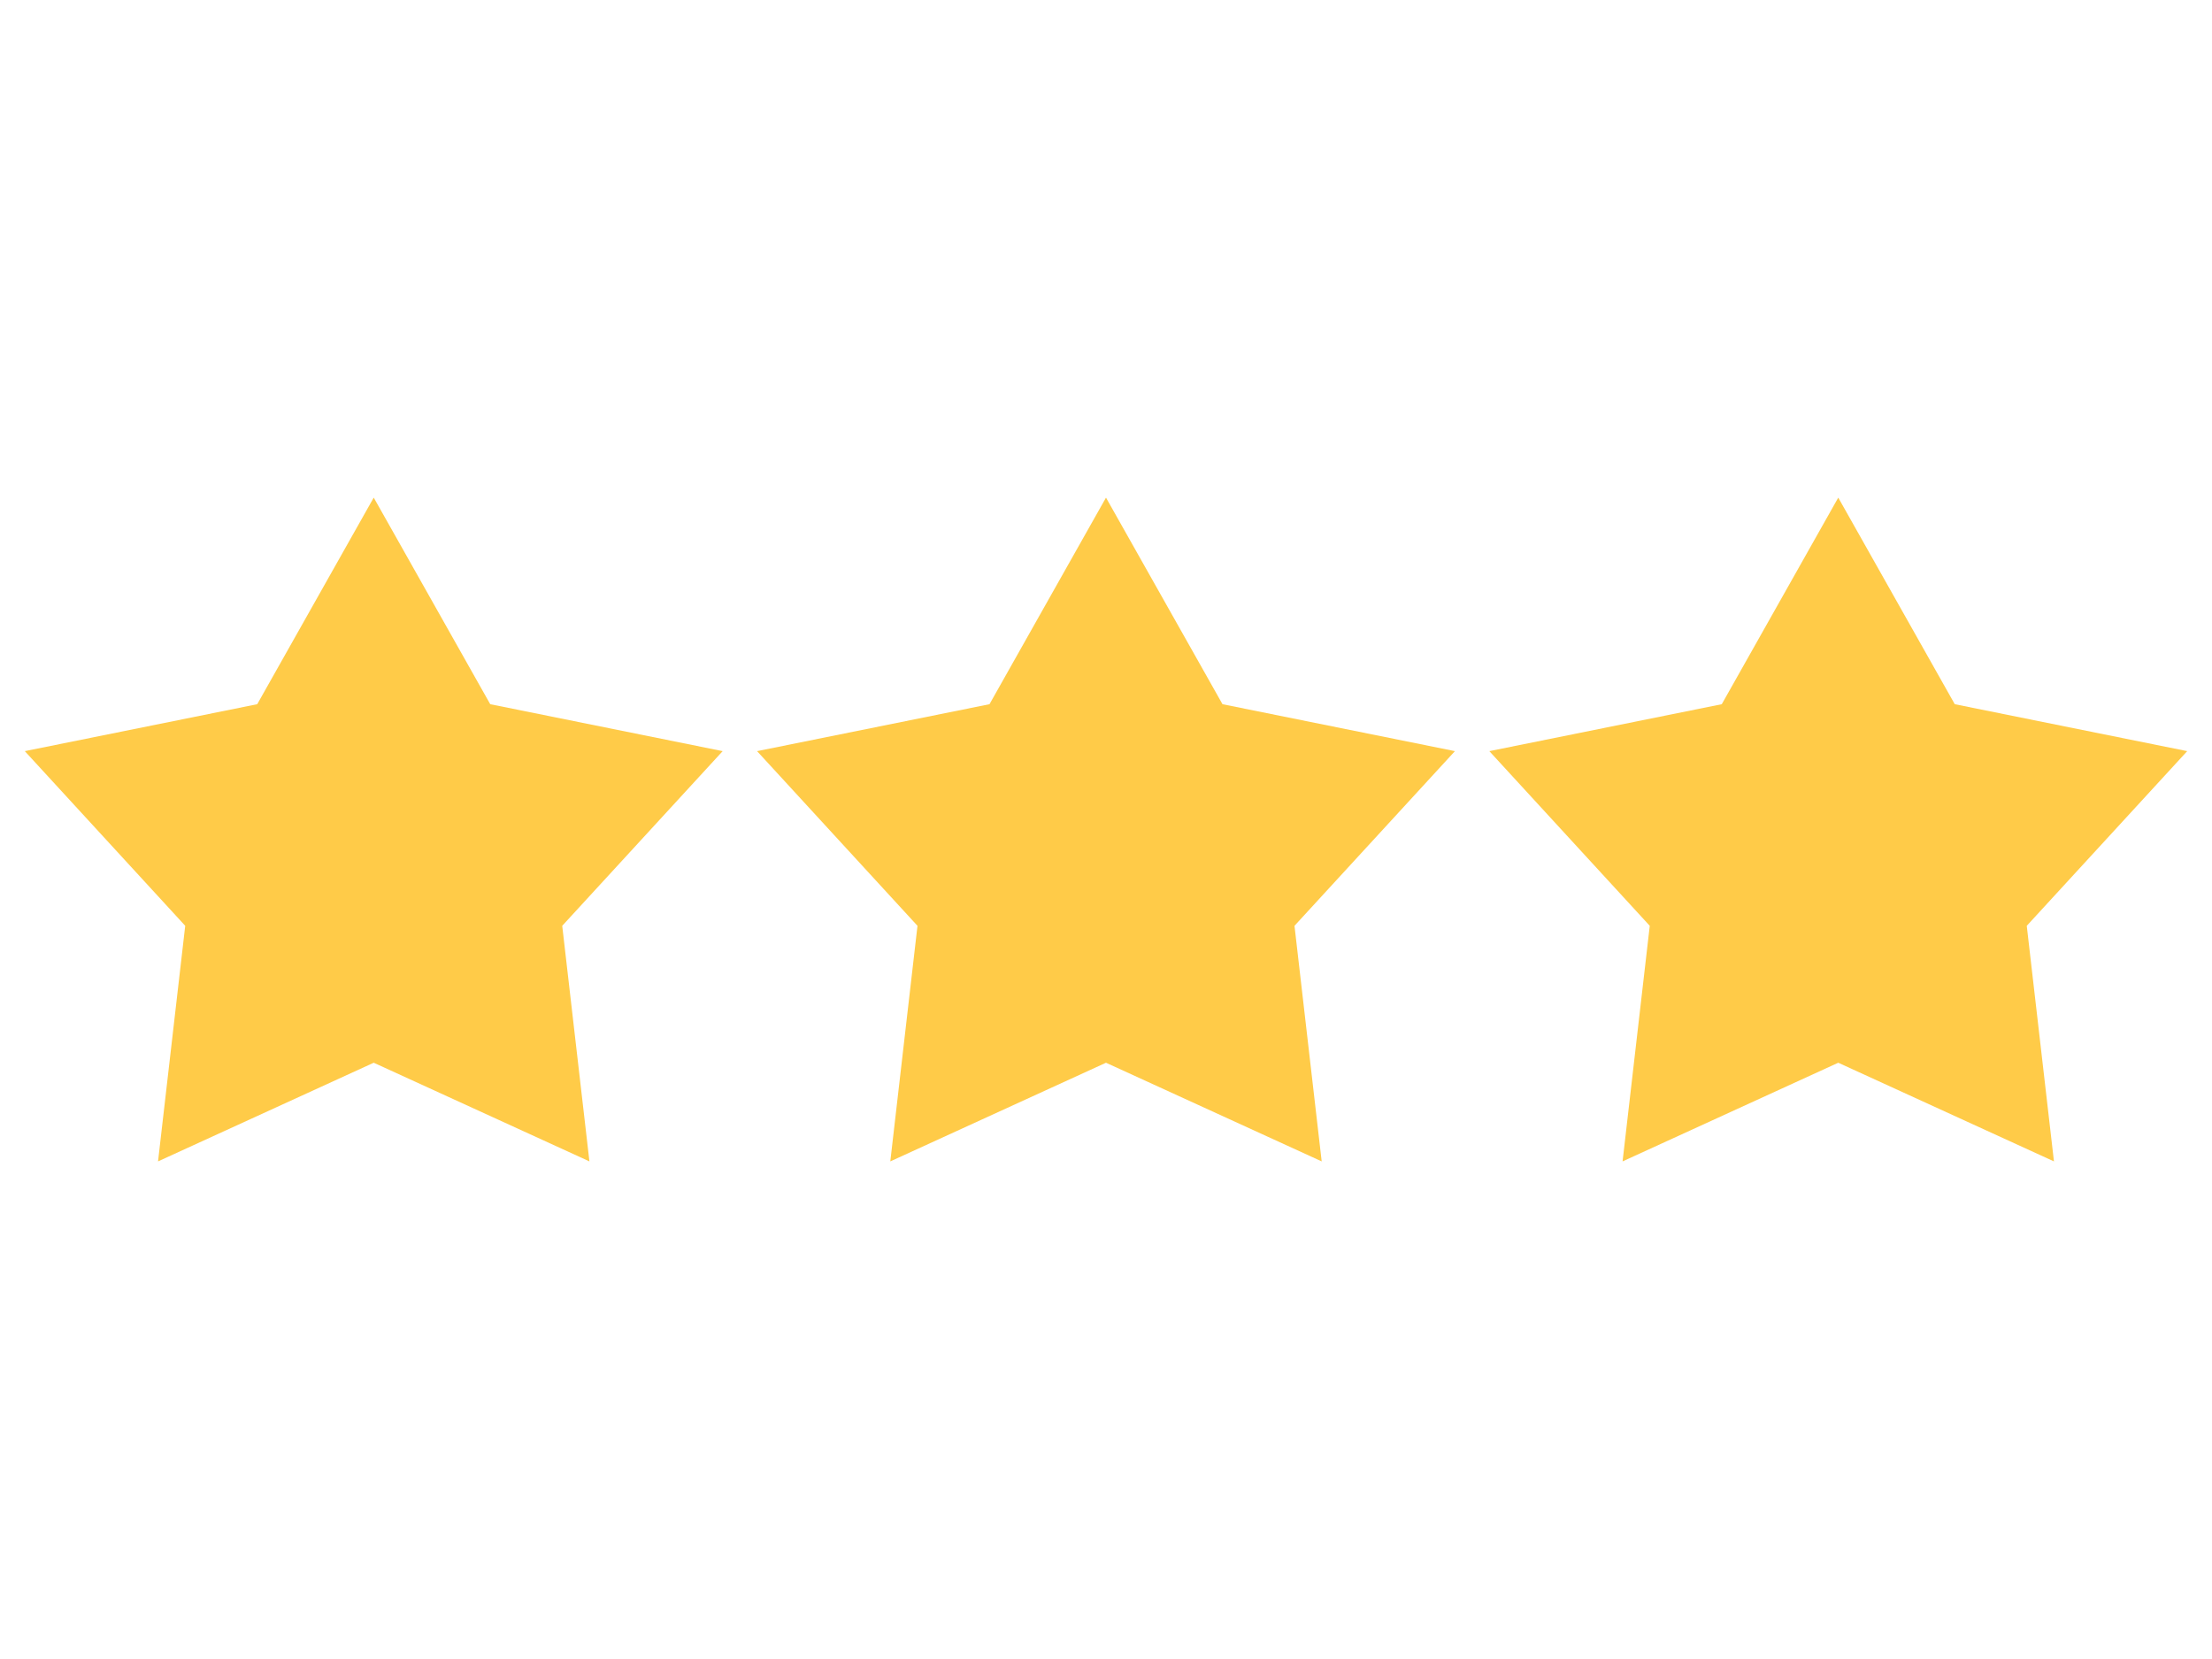
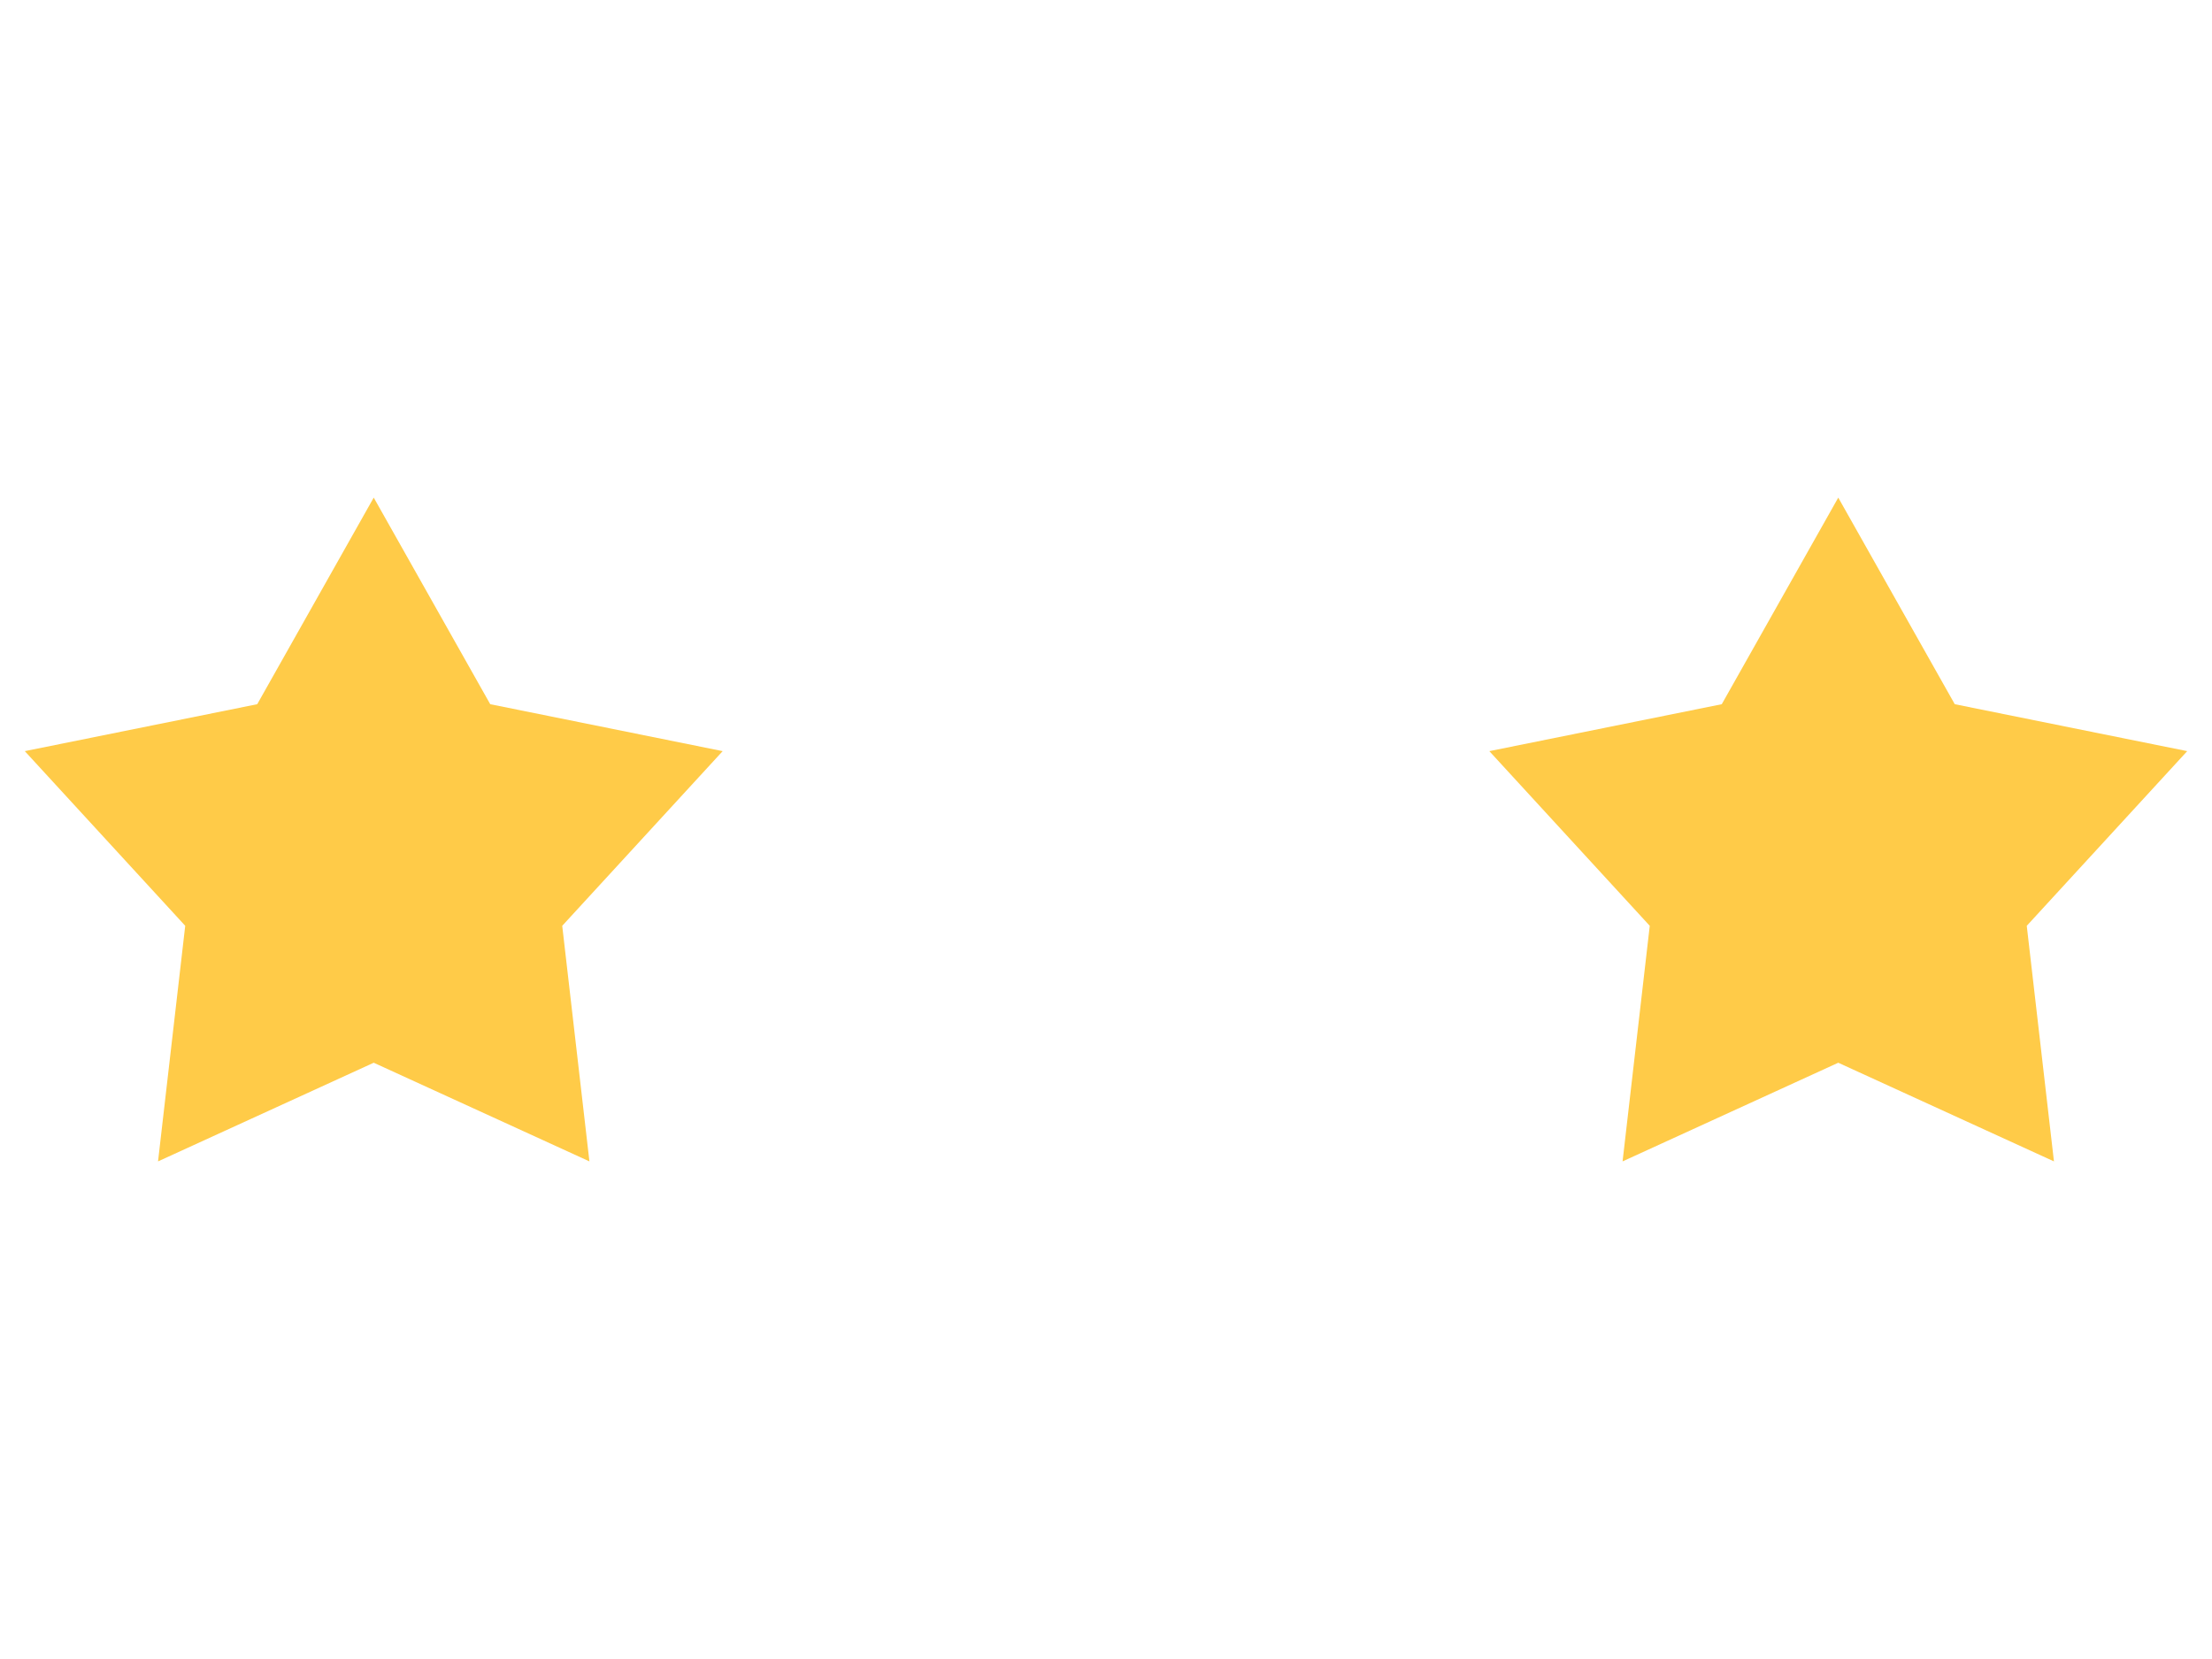
<svg xmlns="http://www.w3.org/2000/svg" version="1.1" id="レイヤー_1" x="0px" y="0px" width="400px" height="300px" viewBox="0 0 400 300" style="enable-background:new 0 0 400 300;" xml:space="preserve">
  <style type="text/css">

	.st0{fill:#FFCB48;}

</style>
  <g>
    <polygon class="st0" points="67.582,89.984 88.65,127.342 130.681,135.83 101.668,167.416 106.586,210.016 67.582,192.176    28.578,210.016 33.494,167.414 4.484,135.83 46.516,127.342  " />
-     <polygon class="st0" points="199.999,89.985 221.066,127.342 263.098,135.83 234.085,167.416 239.003,210.016 199.999,192.176    160.995,210.016 165.911,167.416 136.901,135.83 178.933,127.342  " />
    <polygon class="st0" points="332.416,89.985 353.483,127.342 395.516,135.83 366.503,167.416 371.42,210.016 332.416,192.176    293.413,210.016 298.328,167.416 269.318,135.83 311.35,127.342  " />
  </g>
</svg>